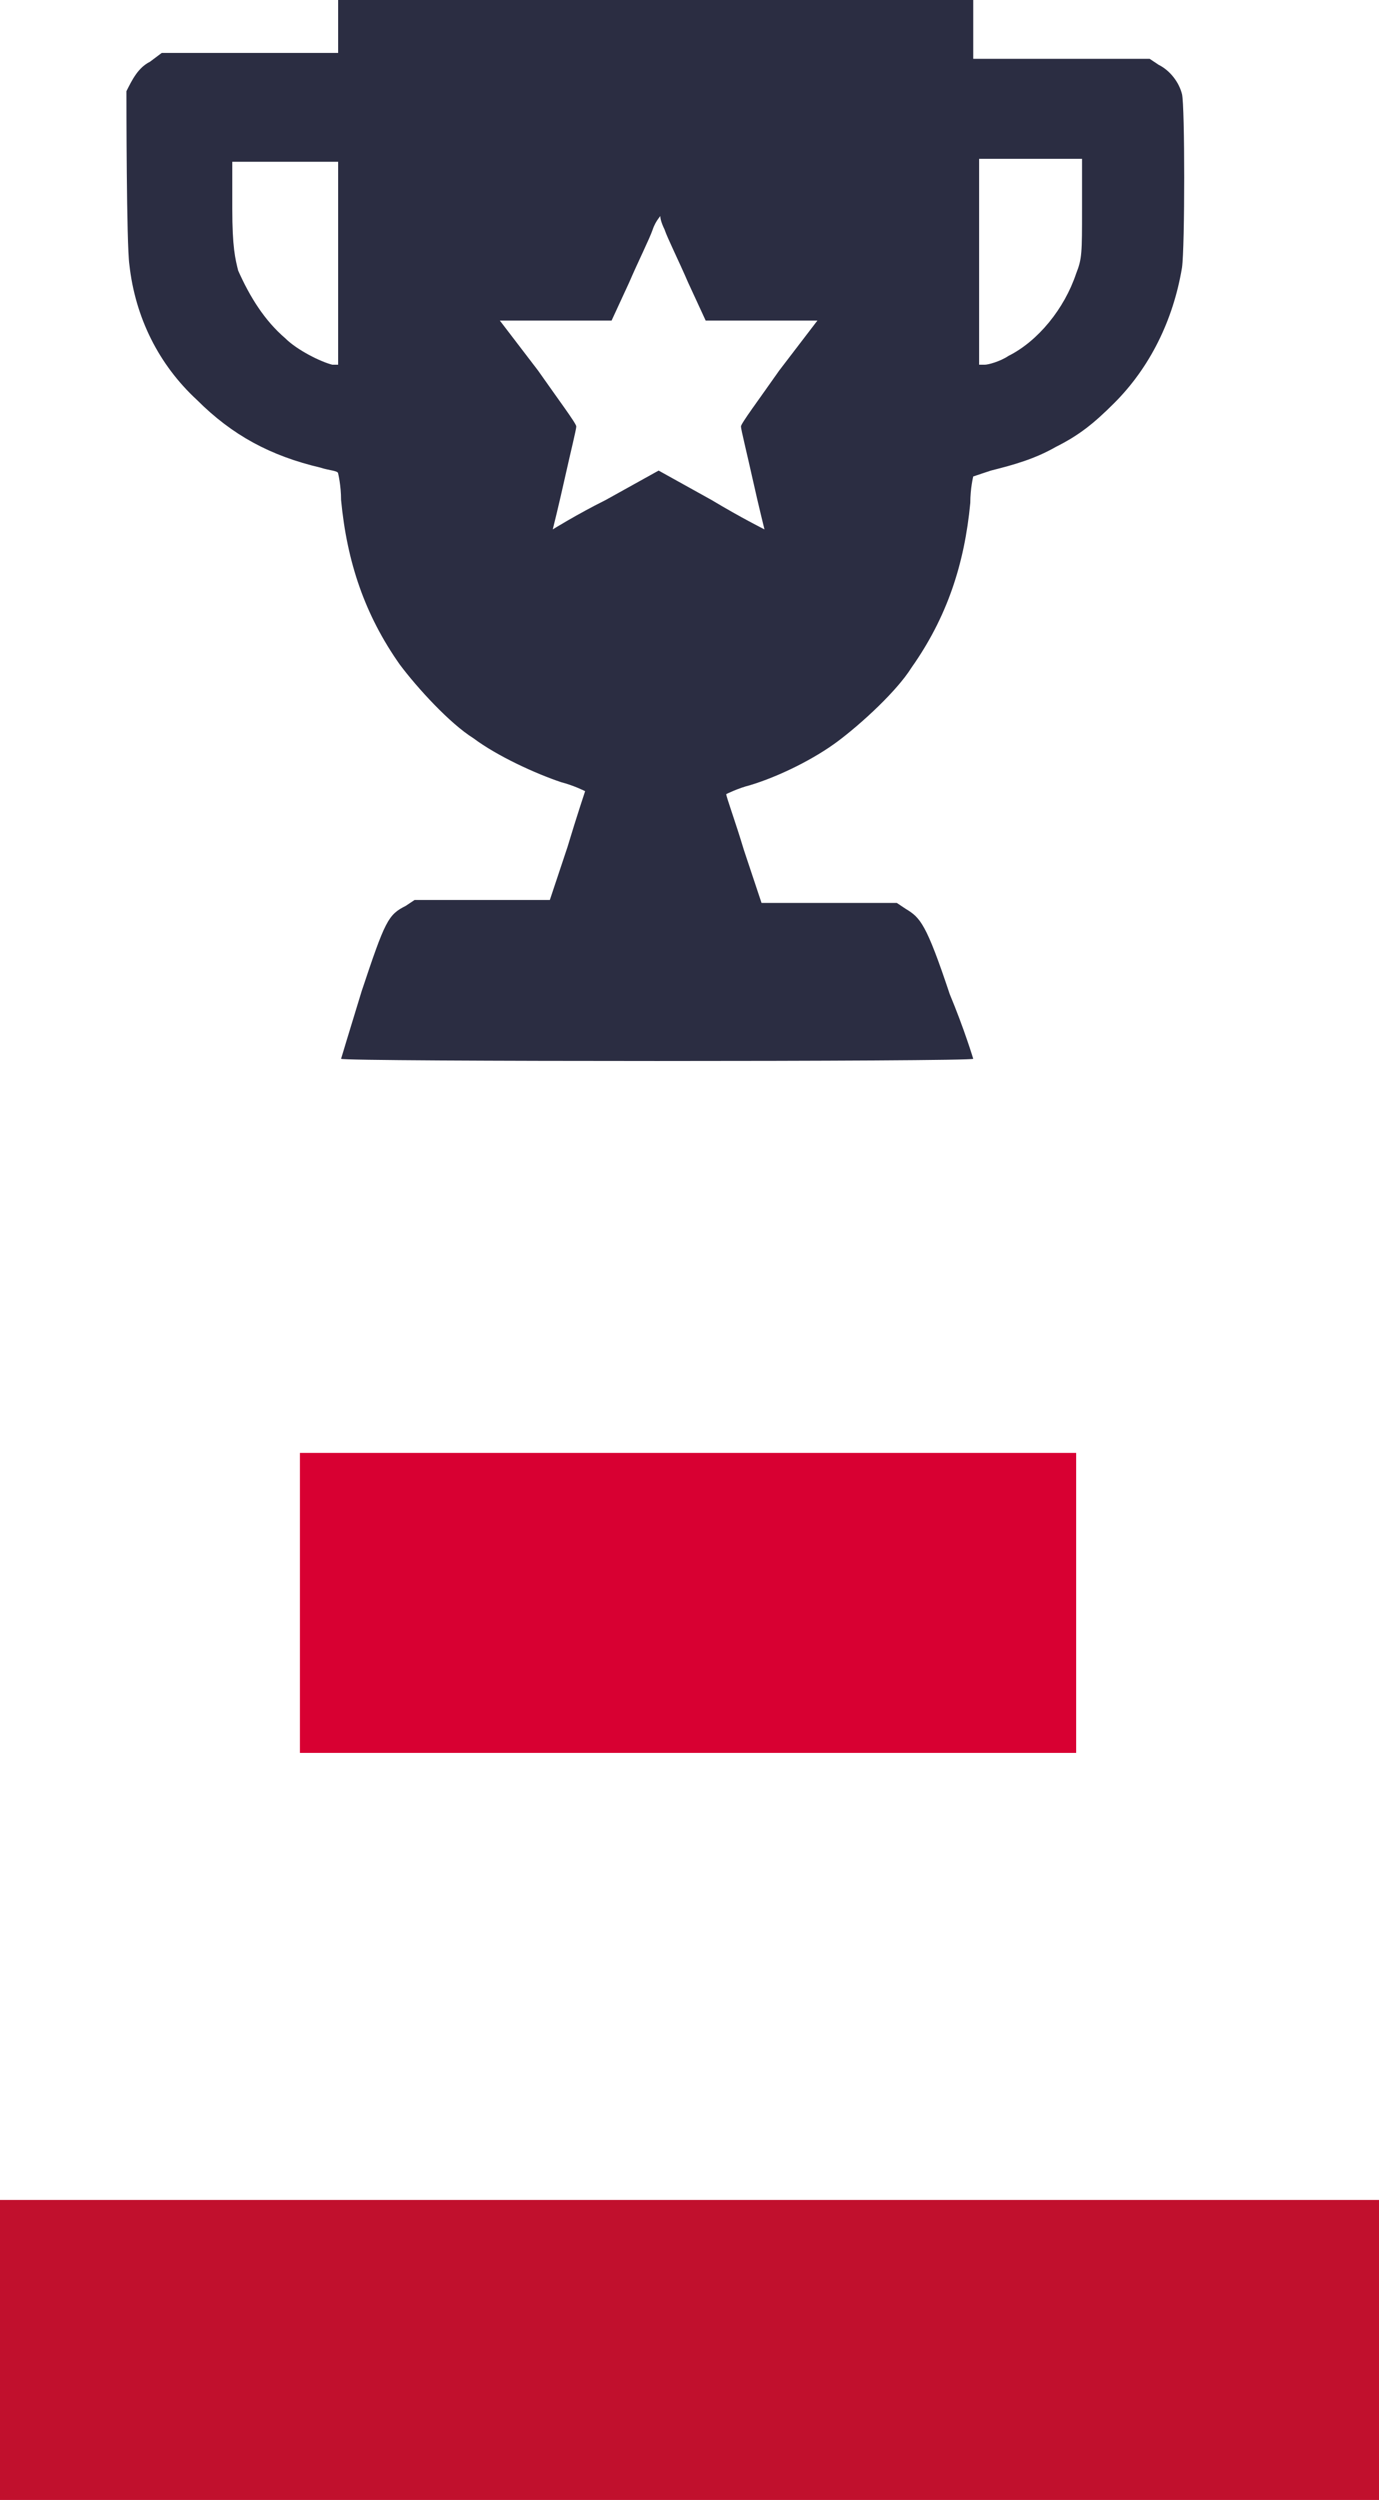
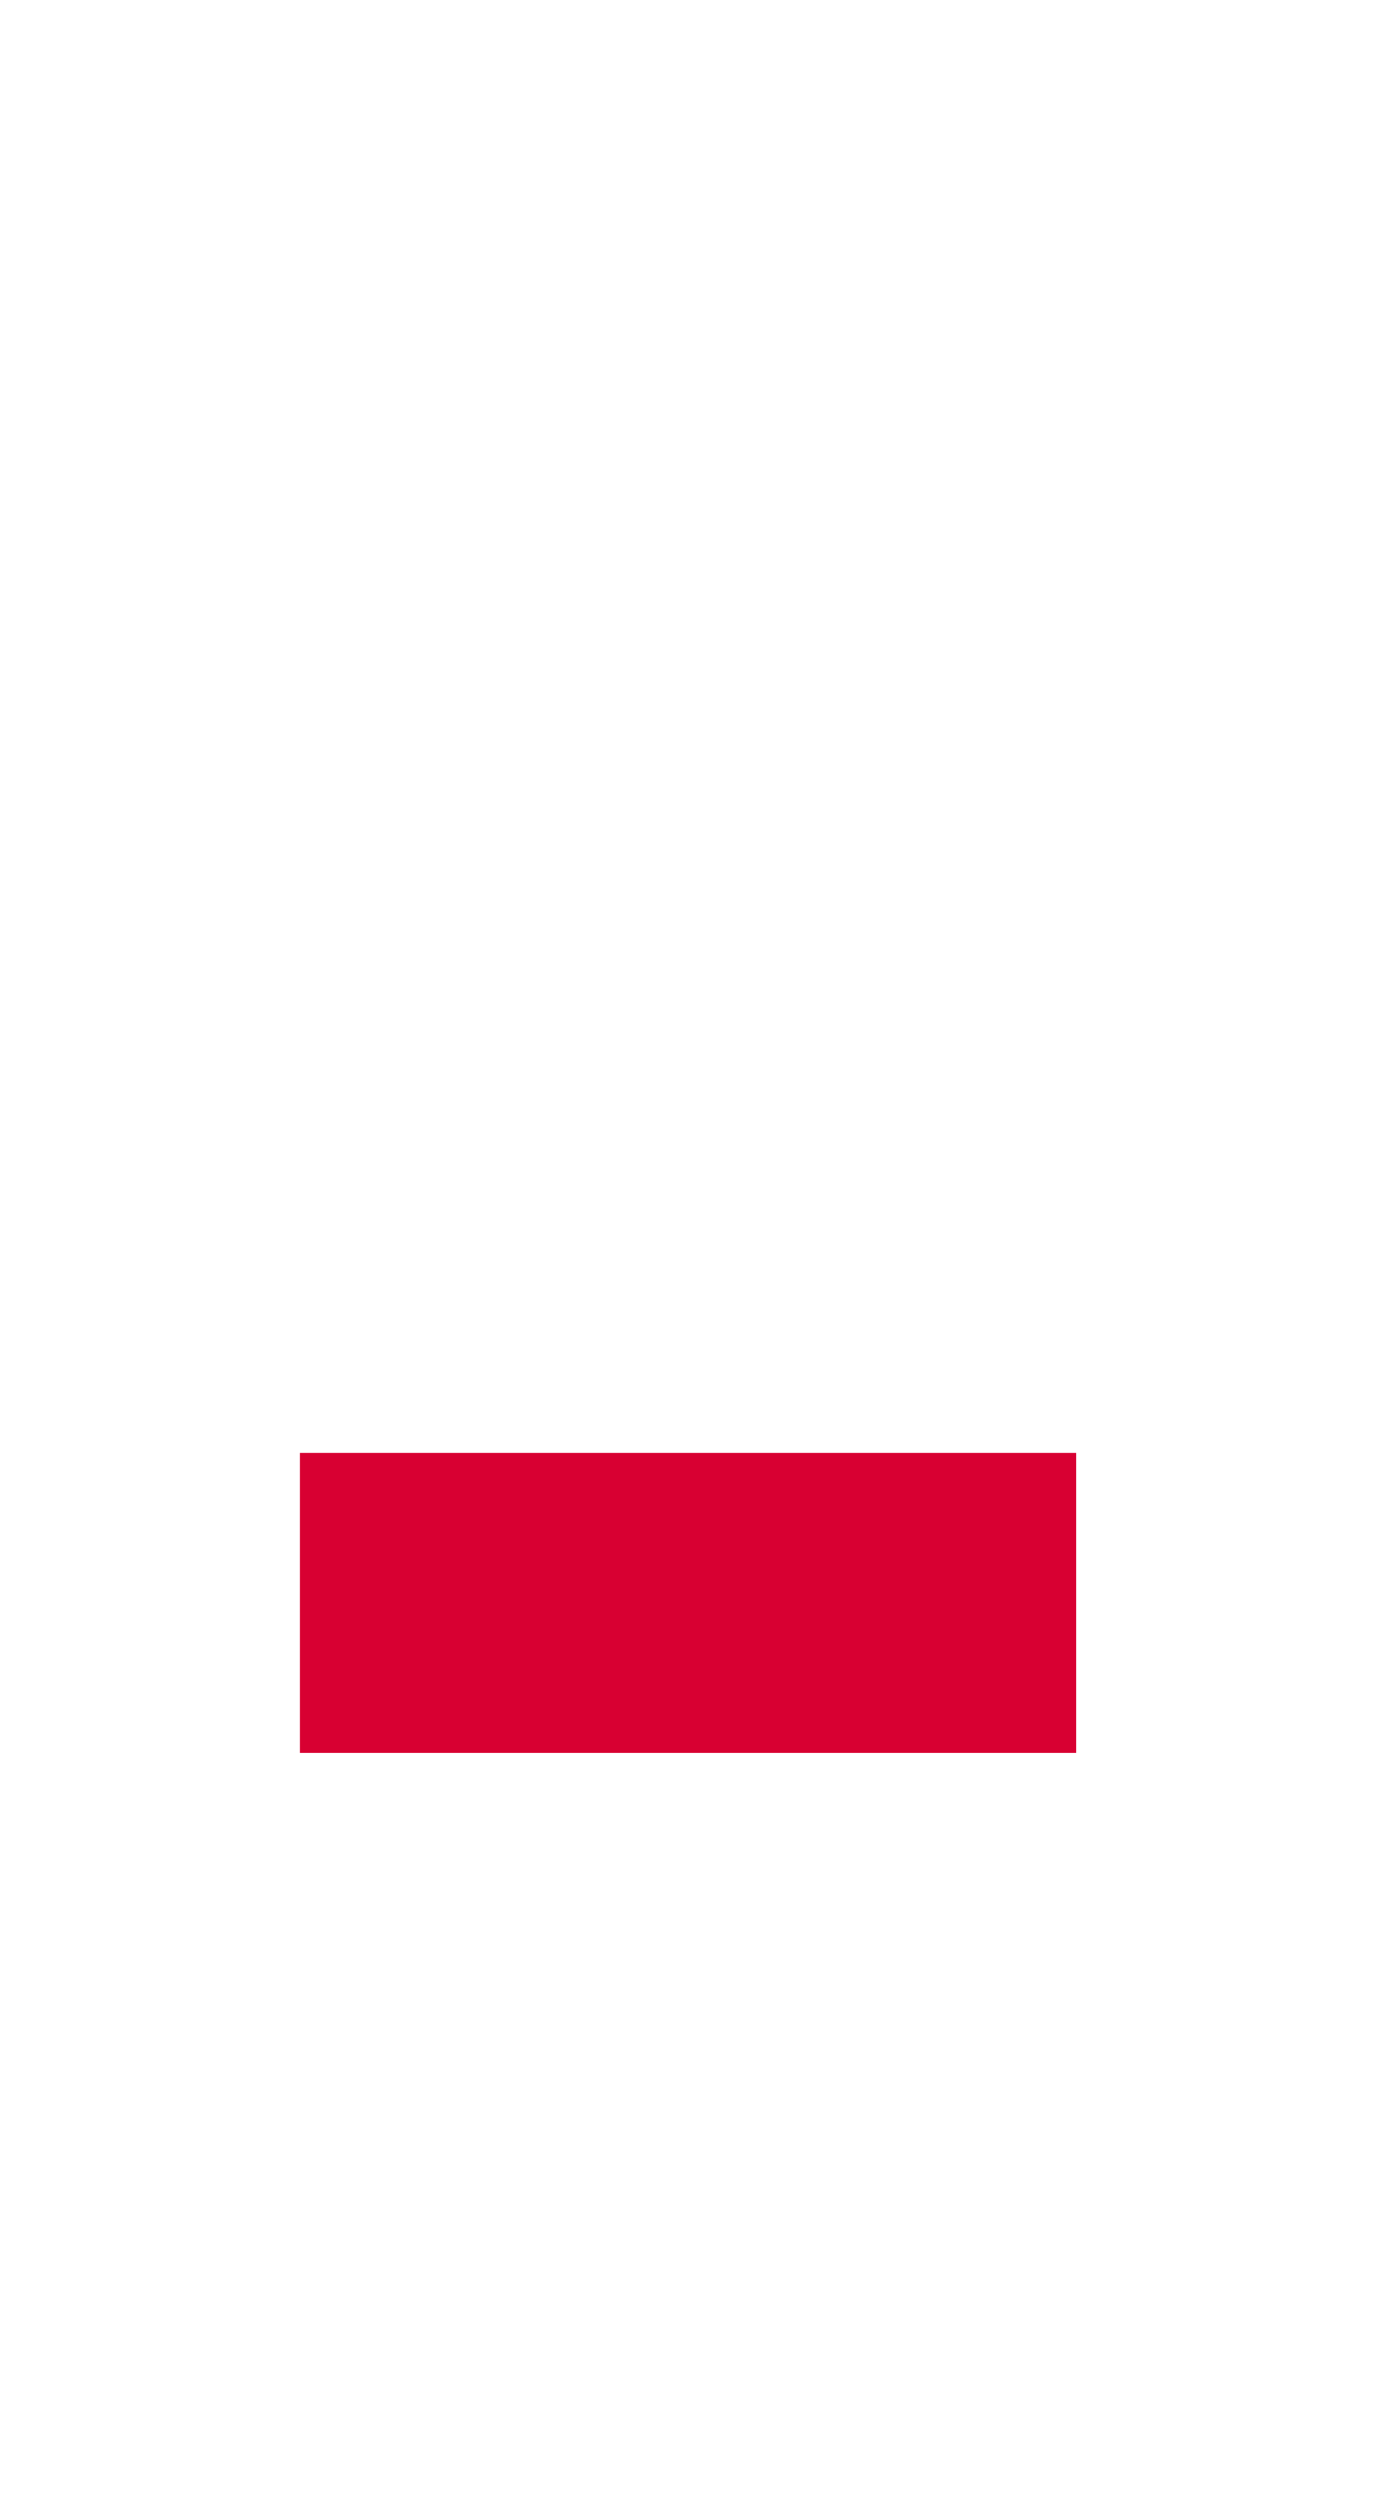
<svg xmlns="http://www.w3.org/2000/svg" version="1.1" id="Layer_1" x="0px" y="0px" width="46.9px" height="85px" viewBox="0 0 46.9 85" style="enable-background:new 0 0 46.9 85;" xml:space="preserve">
  <style type="text/css">
	.st0{fill:#C1102D;}
	.st1{fill:#D80032;}
	.st2{fill:#2B2D42;}
</style>
-   <rect y="74.8" class="st0" width="46.9" height="10.2" />
  <rect x="10.2" y="49.4" class="st1" width="26.4" height="10.2" />
-   <path class="st2" d="M11.5,0.9v0.9h-3h-3L5.1,2.1c-0.4,0.2-0.6,0.6-0.8,1c0,0.3,0,5.2,0.1,5.9c0.2,1.8,1,3.4,2.3,4.6  c1.2,1.2,2.5,1.9,4.2,2.3c0.3,0.1,0.6,0.1,0.6,0.2c0,0,0.1,0.4,0.1,0.9c0.2,2.1,0.8,3.9,2,5.6c0.6,0.8,1.7,2,2.5,2.5  c0.8,0.6,2.1,1.2,3,1.5c0.4,0.1,0.8,0.3,0.8,0.3s-0.3,0.9-0.6,1.9l-0.6,1.8h-2.3h-2.3l-0.3,0.2c-0.6,0.3-0.7,0.5-1.5,2.9  C11.9,35,11.6,36,11.6,36c0,0.1,21.5,0.1,21.5,0c0,0-0.3-1-0.8-2.2c-0.8-2.4-1-2.6-1.5-2.9l-0.3-0.2h-2.3h-2.3l-0.6-1.8  c-0.3-1-0.6-1.8-0.6-1.9c0,0,0.4-0.2,0.8-0.3c1-0.3,2.2-0.9,3-1.5s2-1.7,2.5-2.5c1.2-1.7,1.8-3.5,2-5.6c0-0.5,0.1-0.9,0.1-0.9  s0.3-0.1,0.6-0.2c0.8-0.2,1.5-0.4,2.2-0.8c0.8-0.4,1.3-0.8,2-1.5c1.2-1.2,2-2.8,2.3-4.6c0.1-0.7,0.1-5.5,0-5.9s-0.4-0.8-0.8-1  L39.1,2h-3h-3V0.9V0H22.3H11.5V0.9z M11.5,8.9v3.5h-0.2c-0.4-0.1-1.2-0.5-1.6-0.9C9,10.9,8.5,10.1,8.1,9.2C8,8.8,7.9,8.4,7.9,7.1  V5.5h1.8h1.8V8.9z M36.8,7.1c0,1.5,0,1.7-0.2,2.2c-0.4,1.2-1.3,2.3-2.3,2.8c-0.3,0.2-0.7,0.3-0.8,0.3h-0.2V8.9V5.4H35h1.8V7.1z   M22.6,7.8c0.1,0.3,0.5,1.1,0.8,1.8l0.6,1.3h1.9h1.9l-1.3,1.7c-0.7,1-1.3,1.8-1.3,1.9c0,0.1,0.2,0.9,0.4,1.8C25.8,17.2,26,18,26,18  s-0.8-0.4-1.8-1l-1.8-1l-1.8,1c-1,0.5-1.8,1-1.8,1s0.2-0.8,0.4-1.7c0.2-0.9,0.4-1.7,0.4-1.8s-0.6-0.9-1.3-1.9L17,10.9h1.9h1.9  l0.6-1.3c0.3-0.7,0.7-1.5,0.8-1.8c0.1-0.3,0.3-0.5,0.3-0.5C22.4,7.3,22.5,7.6,22.6,7.8" />
</svg>